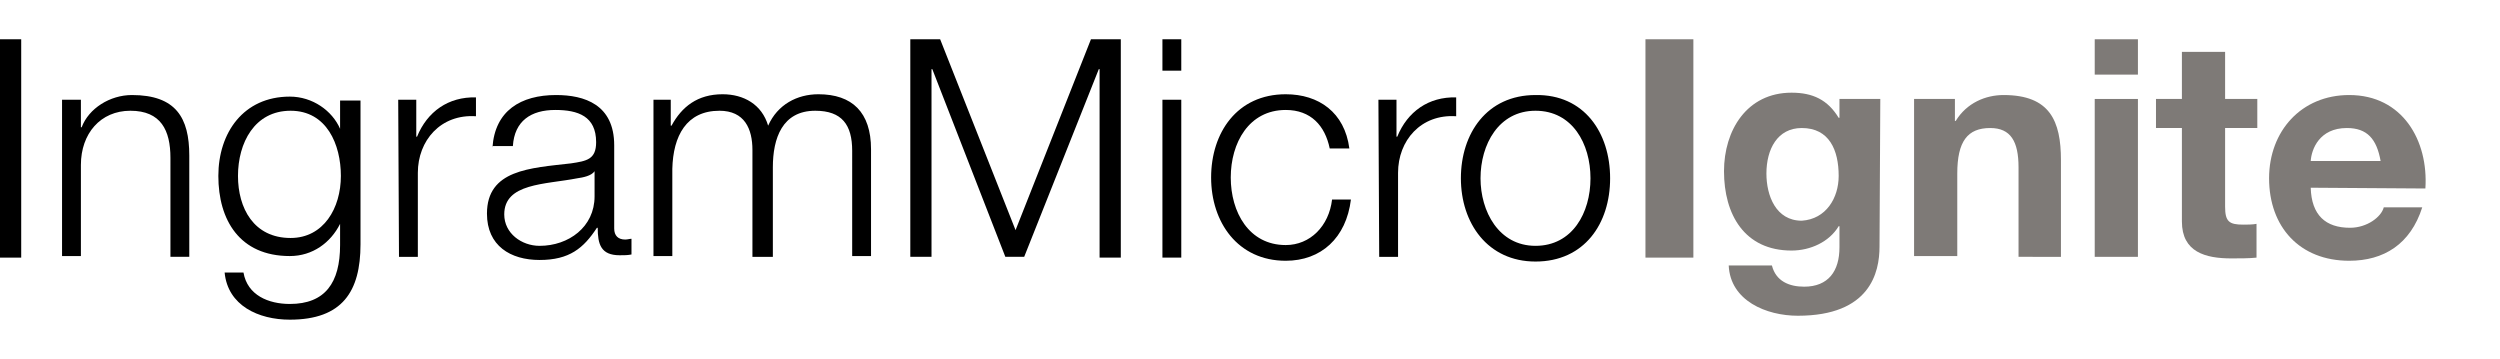
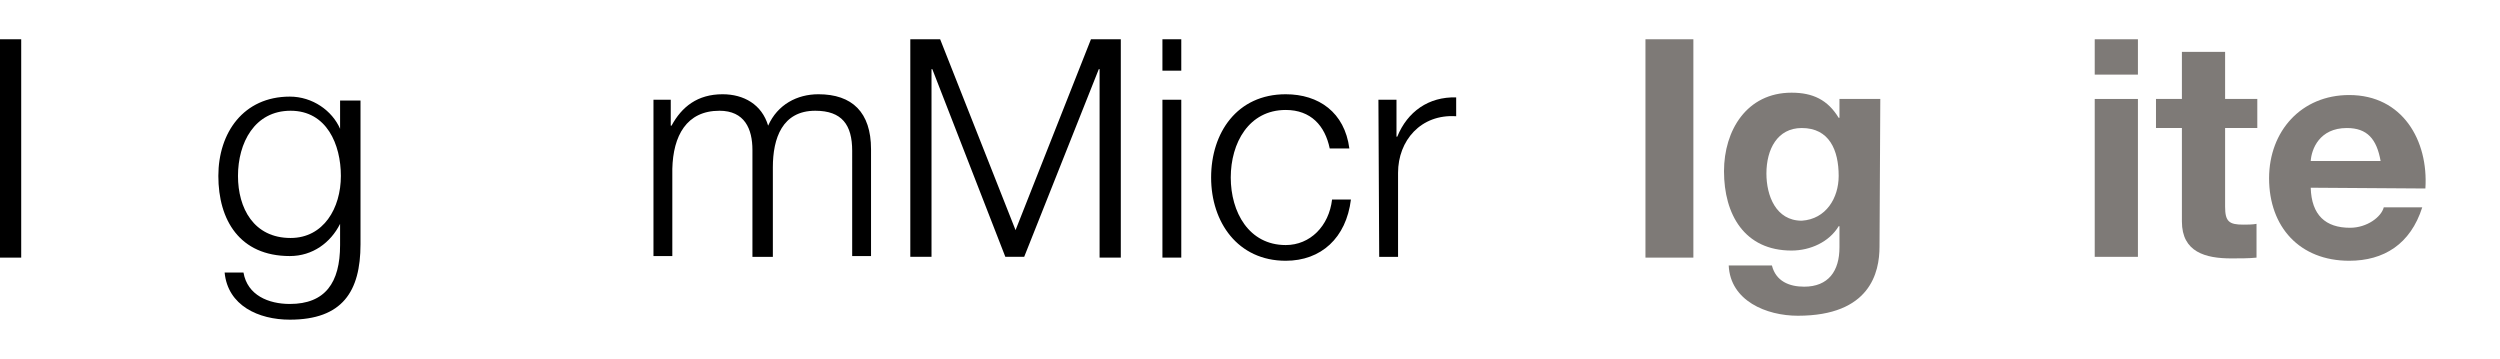
<svg xmlns="http://www.w3.org/2000/svg" version="1.1" id="Capa_1" x="0px" y="0px" viewBox="0 0 318.3 45.7" style="enable-background:new 0 0 318.3 45.7;" xml:space="preserve">
  <style type="text/css">
	.st0{fill:#7E7A77;}
</style>
  <g>
    <path d="M0,5h2.7v27.8H0V5z" />
-     <path d="M7.9,12.7h2.4v3.5h0.1c0.9-2.4,3.6-4.1,6.4-4.1c5.6,0,7.3,2.9,7.3,7.7v12.9h-2.4V20.1c0-3.5-1.2-6-5.1-6   c-3.8,0-6.3,2.9-6.3,6.9v11.6H7.9C7.9,32.6,7.9,12.7,7.9,12.7z" />
    <path d="M45.9,31.1c0,6-2.3,9.6-9,9.6c-4,0-7.9-1.8-8.3-6H31c0.5,2.9,3.2,4,5.9,4c4.5,0,6.4-2.7,6.4-7.5v-2.7l0,0   c-1.2,2.4-3.5,4.1-6.4,4.1c-6.4,0-9.1-4.6-9.1-10.2c0-5.5,3.2-10.1,9.1-10.1c2.9,0,5.4,1.8,6.4,4.1l0,0v-3.6h2.6V31.1z M43.4,22.4   c0-4-1.8-8.3-6.4-8.3s-6.7,4.1-6.7,8.3c0,4.1,2,7.9,6.7,7.9C41.2,30.3,43.4,26.5,43.4,22.4z" />
-     <path d="M50.7,12.7H53v4.7h0.1c1.3-3.2,4-5.1,7.5-5v2.4c-4.5-0.3-7.4,3.1-7.4,7.2v10.7h-2.4L50.7,12.7L50.7,12.7z" />
-     <path d="M62.7,18.8c0.3-4.7,3.6-6.7,8.1-6.7c3.6,0,7.4,1.2,7.4,6.4v10.6c0,0.9,0.5,1.4,1.4,1.4c0.3,0,0.6-0.1,0.8-0.1v2   c-0.5,0.1-0.9,0.1-1.5,0.1c-2.4,0-2.8-1.4-2.8-3.5H76c-1.7,2.6-3.5,4.1-7.3,4.1c-3.7,0-6.7-1.8-6.7-5.9c0-5.6,5.5-5.8,10.7-6.4   c2-0.3,3.2-0.5,3.2-2.7c0-3.3-2.3-4.1-5.2-4.1c-3.1,0-5.2,1.4-5.4,4.6h-2.6V18.8z M75.7,21.8L75.7,21.8c-0.4,0.6-1.5,0.8-2.2,0.9   c-4.1,0.8-9.3,0.6-9.3,4.6c0,2.4,2.2,4,4.5,4c3.7,0,7-2.4,7-6.3V21.8z" />
    <path d="M83.1,12.7h2.3V16h0.1c1.3-2.4,3.3-4,6.5-4c2.7,0,5,1.3,5.8,4c1.2-2.7,3.7-4,6.4-4c4.3,0,6.7,2.3,6.7,7v13.6h-2.4V19.2   c0-3.3-1.3-5.1-4.7-5.1c-4.2,0-5.4,3.5-5.4,7.2v11.4h-2.6V19.1c0-2.7-1-5-4.2-5c-4.2,0-5.9,3.2-6,7.4v11.1h-2.4V12.7H83.1z" />
    <path d="M115.9,5h3.8l9.6,24.3L138.9,5h3.8v27.8H140v-24h-0.1l-9.5,23.9H128l-9.3-23.9h-0.1v23.9h-2.7V5L115.9,5z" />
    <path d="M148,5h2.4v4H148V5z M148,12.7h2.4v20.1H148V12.7z" />
    <path d="M169.3,18.9c-0.6-2.9-2.4-4.9-5.6-4.9c-4.7,0-7,4.2-7,8.6s2.3,8.6,7,8.6c3.1,0,5.5-2.4,5.9-5.8h2.4   c-0.6,4.9-3.8,7.8-8.3,7.8c-6.1,0-9.5-4.9-9.5-10.6s3.3-10.6,9.5-10.6c4.2,0,7.5,2.3,8.1,6.9C171.8,18.9,169.3,18.9,169.3,18.9z" />
    <path d="M175.5,12.7h2.3v4.7h0.1c1.3-3.2,4-5.1,7.5-5v2.4c-4.5-0.3-7.4,3.1-7.4,7.2v10.7h-2.4L175.5,12.7L175.5,12.7z" />
-     <path d="M205,22.7c0,5.8-3.3,10.6-9.5,10.6c-6.1,0-9.5-4.9-9.5-10.6s3.3-10.6,9.5-10.6C201.7,12,205,16.9,205,22.7z M188.5,22.7   c0,4.2,2.3,8.6,7,8.6s7-4.2,7-8.6s-2.3-8.6-7-8.6S188.5,18.4,188.5,22.7z" />
    <path class="st0" d="M209.5,5h6.1v27.8h-6.1V5z" />
    <path class="st0" d="M239.3,31.4c0,3.3-1.2,8.8-10.4,8.8c-4,0-8.6-1.9-8.8-6.4h5.5c0.5,2,2.2,2.7,4.1,2.7c3.1,0,4.5-2,4.5-5v-2.7   h-0.1c-1.2,2-3.6,3.1-6,3.1c-6,0-8.6-4.6-8.6-10.1c0-5.2,2.9-10,8.6-10c2.7,0,4.6,0.9,6,3.2h0.1v-2.4h5.2L239.3,31.4L239.3,31.4z    M234.1,22.4c0-3.3-1.2-6.1-4.7-6.1c-3.1,0-4.5,2.7-4.5,5.8c0,2.8,1.2,6,4.5,6C232.5,27.9,234.1,25.2,234.1,22.4z" />
-     <path class="st0" d="M243.7,12.6h5.2v2.8h0.1c1.4-2.3,3.8-3.3,6.1-3.3c5.9,0,7.3,3.3,7.3,8.3v12.3H257V21.3c0-3.3-1-5-3.6-5   c-2.9,0-4.2,1.7-4.2,5.8v10.5h-5.5V12.6L243.7,12.6z" />
    <path class="st0" d="M272.2,9.5h-5.5V5h5.5V9.5z M266.7,12.6h5.5v20.1h-5.5V12.6z" />
    <path class="st0" d="M283.3,12.6h4.1v3.7h-4.1v10c0,1.9,0.5,2.3,2.3,2.3c0.5,0,1.2,0,1.7-0.1v4.3c-0.9,0.1-2.2,0.1-3.2,0.1   c-3.3,0-6.3-0.8-6.3-4.7V16.3h-3.3v-3.7h3.3v-6h5.5V12.6L283.3,12.6z" />
    <path class="st0" d="M294.2,23.9c0.1,3.5,1.9,5.1,5,5.1c2.2,0,4-1.4,4.3-2.6h4.9c-1.5,4.7-4.9,6.8-9.3,6.8   c-6.3,0-10.2-4.3-10.2-10.5c0-6,4.1-10.6,10.2-10.6c6.8,0,10.1,5.8,9.7,11.9L294.2,23.9L294.2,23.9z M303.1,20.5   c-0.5-2.8-1.7-4.2-4.3-4.2c-3.5,0-4.5,2.7-4.6,4.2H303.1z" />
  </g>
</svg>